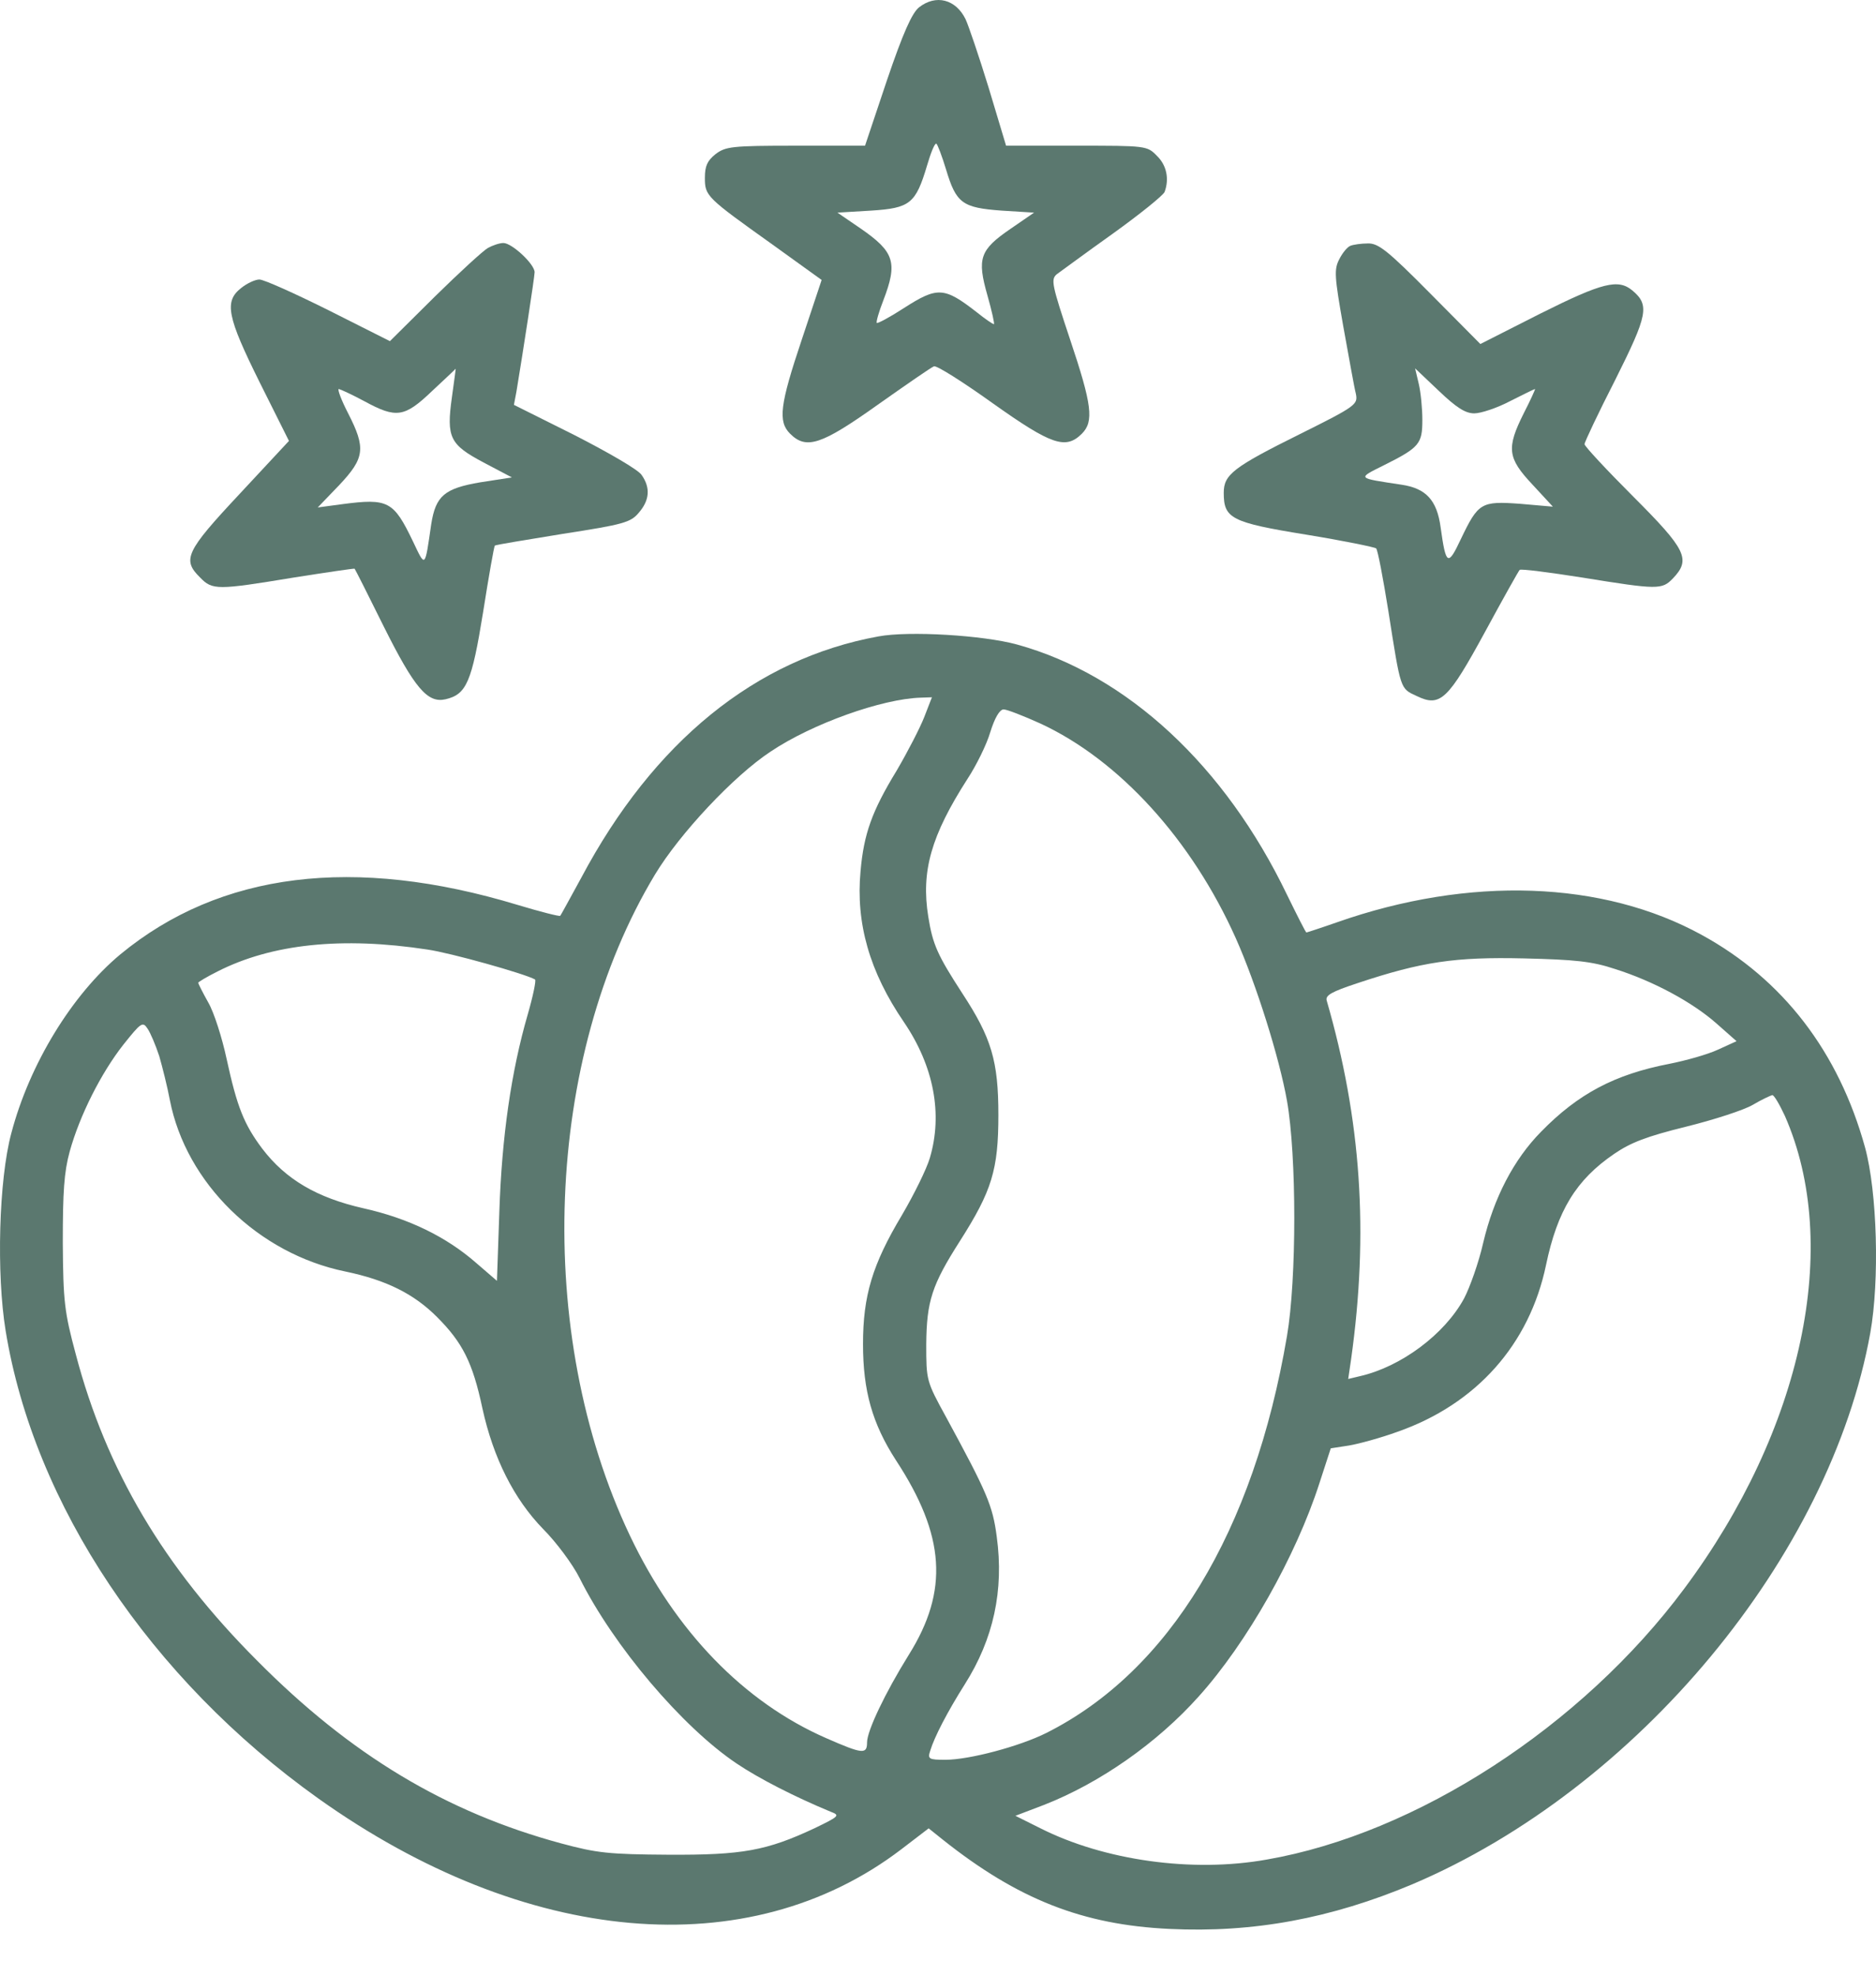
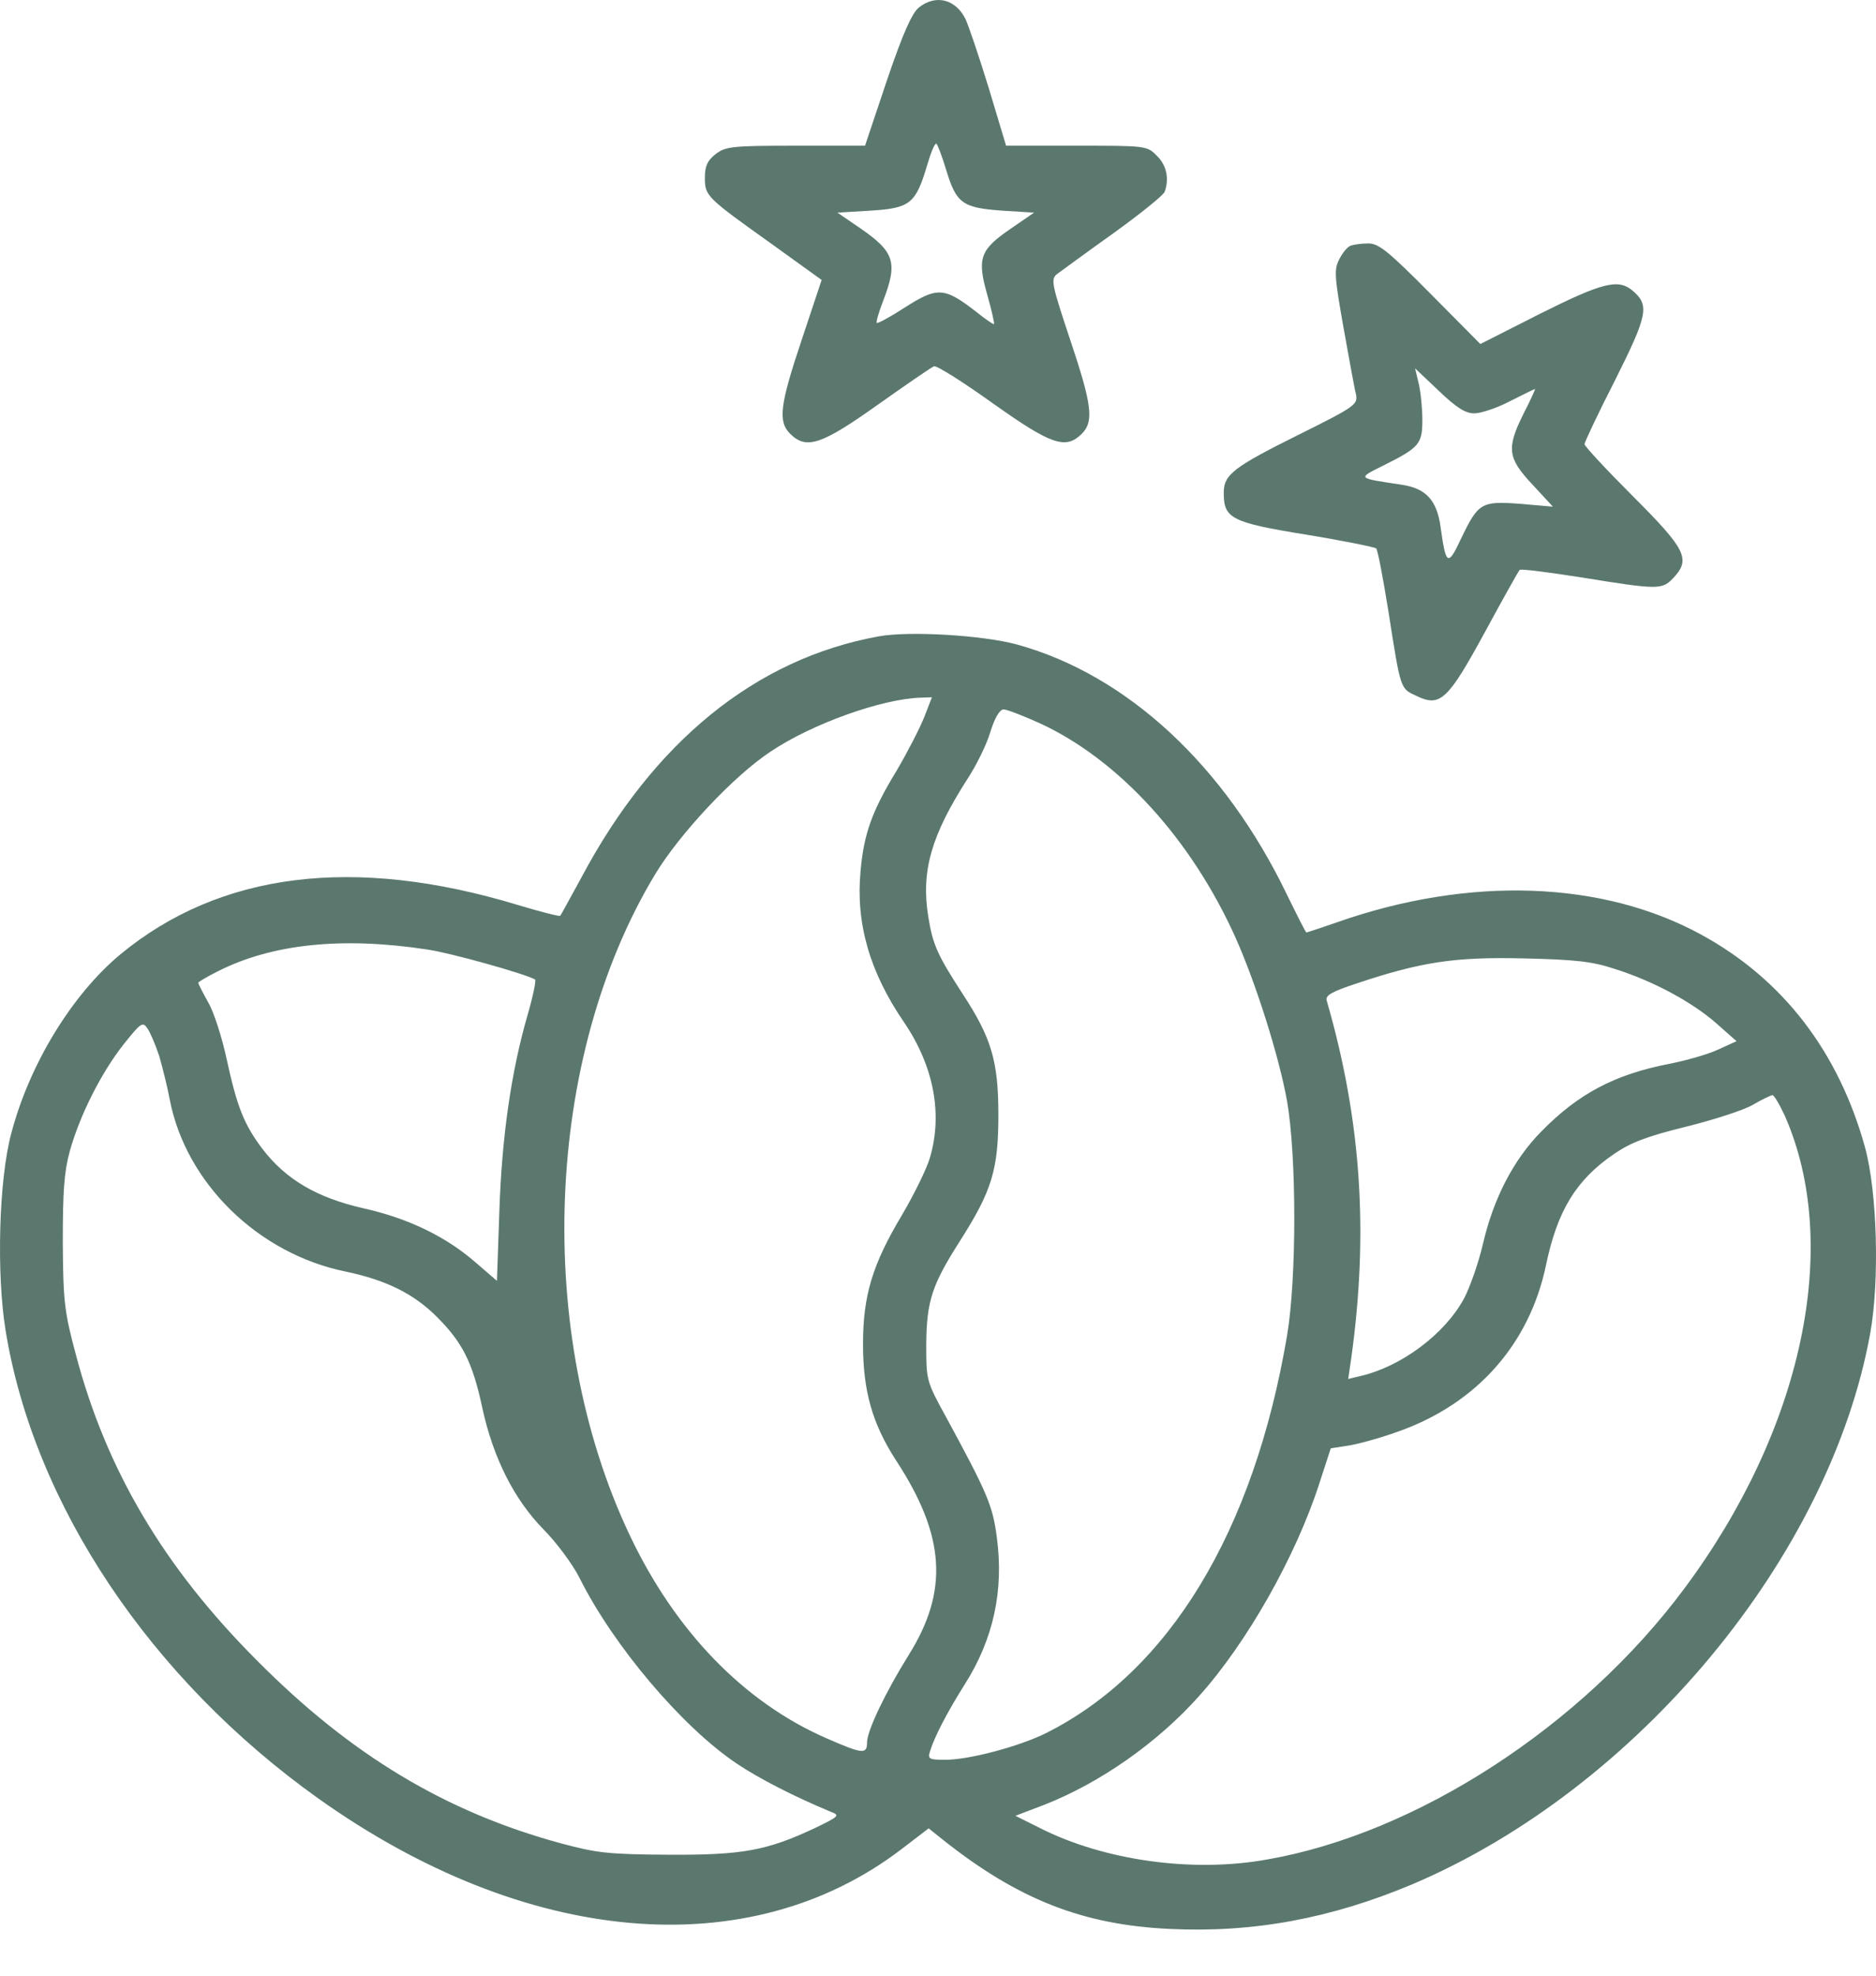
<svg xmlns="http://www.w3.org/2000/svg" width="38" height="40" viewBox="0 0 38 40" fill="none">
  <path d="M18.614 0.15C18.474 0.265 18.294 0.659 17.965 1.628L17.522 2.95H16.118C14.82 2.95 14.697 2.966 14.492 3.122C14.328 3.254 14.278 3.36 14.278 3.598C14.278 3.968 14.303 3.993 15.65 4.953L16.643 5.668L16.241 6.875C15.797 8.197 15.756 8.533 16.003 8.78C16.331 9.108 16.635 9.009 17.776 8.197C18.359 7.786 18.868 7.433 18.918 7.417C18.967 7.392 19.5 7.729 20.108 8.164C21.299 9.009 21.586 9.108 21.915 8.78C22.161 8.533 22.12 8.197 21.676 6.875C21.307 5.766 21.282 5.659 21.405 5.553C21.488 5.495 21.997 5.117 22.539 4.732C23.089 4.337 23.557 3.96 23.59 3.886C23.688 3.623 23.631 3.344 23.434 3.155C23.236 2.95 23.212 2.95 21.808 2.95H20.379L20.026 1.776C19.829 1.135 19.616 0.511 19.558 0.388C19.361 -0.014 18.959 -0.121 18.614 0.15ZM19.164 3.434C19.369 4.116 19.492 4.206 20.289 4.264L20.946 4.305L20.469 4.633C19.845 5.06 19.788 5.232 20.001 5.98C20.092 6.3 20.149 6.563 20.133 6.563C20.108 6.563 19.952 6.456 19.788 6.324C19.123 5.807 18.991 5.799 18.302 6.242C18.023 6.423 17.776 6.554 17.76 6.538C17.743 6.522 17.801 6.316 17.891 6.086C18.187 5.315 18.121 5.101 17.431 4.625L16.963 4.305L17.645 4.264C18.433 4.214 18.548 4.124 18.778 3.352C18.852 3.098 18.934 2.892 18.967 2.909C18.991 2.925 19.082 3.163 19.164 3.434Z" fill="#5B786F" />
-   <path d="M9.885 5.019C9.794 5.068 9.31 5.512 8.809 6.004L7.898 6.907L6.658 6.283C5.968 5.939 5.344 5.659 5.254 5.659C5.172 5.659 5.007 5.733 4.884 5.832C4.539 6.103 4.597 6.407 5.262 7.745L5.853 8.927L4.851 10.003C3.759 11.169 3.686 11.333 4.055 11.694C4.301 11.949 4.4 11.949 5.944 11.694C6.617 11.588 7.175 11.506 7.183 11.514C7.192 11.522 7.463 12.056 7.775 12.688C8.399 13.936 8.661 14.24 9.023 14.158C9.45 14.059 9.556 13.813 9.786 12.392C9.901 11.662 10.008 11.054 10.024 11.046C10.041 11.029 10.657 10.931 11.404 10.808C12.627 10.619 12.775 10.578 12.939 10.381C13.161 10.126 13.177 9.872 12.997 9.617C12.931 9.51 12.315 9.157 11.642 8.812L10.41 8.197L10.46 7.934C10.591 7.146 10.829 5.602 10.829 5.512C10.829 5.347 10.369 4.92 10.197 4.92C10.115 4.92 9.975 4.97 9.885 5.019ZM9.154 8.041C9.039 8.862 9.113 9.001 9.794 9.363L10.369 9.666L9.729 9.765C9.006 9.888 8.826 10.036 8.735 10.611C8.604 11.514 8.62 11.497 8.366 10.964C7.972 10.143 7.865 10.085 6.929 10.208L6.436 10.274L6.871 9.822C7.389 9.272 7.413 9.075 7.052 8.369C6.912 8.098 6.83 7.876 6.863 7.876C6.904 7.885 7.134 7.991 7.38 8.123C8.029 8.476 8.193 8.451 8.752 7.917C9.014 7.671 9.228 7.474 9.228 7.466C9.236 7.466 9.195 7.729 9.154 8.041Z" fill="#5B786F" />
  <path d="M27.35 4.978C27.292 5.002 27.194 5.117 27.128 5.249C27.021 5.454 27.03 5.594 27.21 6.612C27.325 7.244 27.432 7.852 27.465 7.975C27.506 8.188 27.473 8.221 26.332 8.788C24.977 9.461 24.788 9.609 24.788 9.978C24.788 10.496 24.936 10.578 26.455 10.824C27.21 10.947 27.851 11.079 27.875 11.103C27.908 11.136 28.015 11.703 28.122 12.368C28.376 13.985 28.36 13.936 28.697 14.092C29.173 14.322 29.329 14.174 30.084 12.787C30.445 12.121 30.758 11.563 30.782 11.538C30.807 11.514 31.381 11.588 32.055 11.694C33.582 11.941 33.664 11.941 33.886 11.711C34.255 11.325 34.157 11.128 33.081 10.052C32.539 9.51 32.096 9.034 32.096 8.993C32.096 8.952 32.375 8.361 32.72 7.687C33.377 6.374 33.418 6.177 33.065 5.881C32.777 5.643 32.465 5.717 31.201 6.349L29.986 6.965L28.968 5.939C28.105 5.068 27.916 4.92 27.703 4.929C27.572 4.929 27.407 4.953 27.35 4.978ZM29.863 8.369C29.994 8.369 30.322 8.262 30.585 8.123C30.848 7.991 31.078 7.876 31.094 7.876C31.102 7.876 31.004 8.098 30.864 8.369C30.511 9.075 30.536 9.272 31.037 9.806L31.455 10.258L30.79 10.2C30.002 10.143 29.945 10.175 29.591 10.914C29.329 11.473 29.288 11.448 29.181 10.676C29.107 10.126 28.885 9.888 28.393 9.814C27.473 9.675 27.489 9.691 28.031 9.42C28.754 9.059 28.811 8.985 28.811 8.5C28.811 8.27 28.779 7.942 28.738 7.77L28.664 7.458L29.14 7.909C29.501 8.254 29.682 8.369 29.863 8.369Z" fill="#5B786F" />
  <path d="M17.793 12.885C15.305 13.337 13.236 15.02 11.774 17.771C11.552 18.173 11.364 18.526 11.347 18.542C11.339 18.559 10.945 18.46 10.485 18.321C7.176 17.319 4.458 17.656 2.438 19.322C1.461 20.135 0.599 21.539 0.229 22.944C-0.025 23.888 -0.074 25.793 0.114 26.942C0.689 30.465 3.046 33.987 6.445 36.41C10.641 39.398 15.157 39.801 18.253 37.444L18.811 37.017L19.098 37.247C20.617 38.454 21.931 38.971 23.688 39.053C25.388 39.136 26.964 38.84 28.607 38.15C33.172 36.212 37.072 31.508 37.885 26.983C38.074 25.924 38.025 24.134 37.778 23.231C37.245 21.301 36.12 19.831 34.469 18.928C32.466 17.828 29.764 17.73 27.079 18.674C26.751 18.789 26.472 18.879 26.463 18.879C26.447 18.879 26.275 18.534 26.069 18.115C24.813 15.504 22.834 13.665 20.601 13.049C19.911 12.86 18.409 12.77 17.793 12.885ZM18.721 14.519C18.638 14.732 18.384 15.225 18.162 15.603C17.661 16.424 17.497 16.884 17.431 17.639C17.333 18.69 17.612 19.675 18.31 20.694C18.918 21.589 19.098 22.558 18.835 23.444C18.77 23.666 18.515 24.183 18.269 24.602C17.669 25.604 17.481 26.236 17.481 27.213C17.481 28.157 17.669 28.823 18.146 29.561C19.148 31.089 19.221 32.206 18.409 33.503C17.924 34.283 17.563 35.046 17.563 35.276C17.563 35.523 17.473 35.514 16.742 35.194C15.067 34.464 13.679 33.026 12.759 31.089C10.813 26.991 11.027 21.424 13.268 17.705C13.769 16.876 14.861 15.71 15.609 15.217C16.454 14.65 17.867 14.149 18.647 14.125L18.877 14.117L18.721 14.519ZM21.077 14.65C22.67 15.389 24.14 16.999 25.035 19.002C25.445 19.922 25.913 21.408 26.069 22.287C26.266 23.403 26.266 25.899 26.069 27.049C25.396 31.015 23.68 33.839 21.192 35.087C20.65 35.358 19.632 35.629 19.148 35.629C18.811 35.629 18.786 35.613 18.844 35.441C18.926 35.17 19.189 34.66 19.542 34.102C20.125 33.183 20.338 32.197 20.19 31.113C20.108 30.481 19.993 30.218 19.164 28.691C18.762 27.96 18.762 27.944 18.762 27.213C18.77 26.343 18.877 26.014 19.443 25.128C20.092 24.109 20.223 23.683 20.223 22.574C20.223 21.482 20.084 21.014 19.492 20.111C18.991 19.339 18.893 19.125 18.803 18.559C18.655 17.639 18.86 16.917 19.599 15.767C19.772 15.504 19.985 15.077 20.059 14.823C20.149 14.535 20.248 14.363 20.33 14.363C20.396 14.363 20.732 14.494 21.077 14.65ZM8.654 19.224C9.122 19.29 10.641 19.717 10.838 19.831C10.863 19.848 10.797 20.168 10.69 20.538C10.354 21.695 10.165 23.017 10.115 24.52L10.066 25.932L9.647 25.571C9.048 25.046 8.284 24.668 7.357 24.462C6.42 24.249 5.788 23.88 5.312 23.256C4.943 22.763 4.803 22.418 4.589 21.433C4.499 21.014 4.335 20.497 4.22 20.299C4.105 20.094 4.015 19.914 4.015 19.897C4.015 19.881 4.195 19.774 4.409 19.667C5.509 19.109 6.93 18.961 8.654 19.224ZM32.712 19.618C33.492 19.864 34.28 20.291 34.765 20.718L35.175 21.08L34.798 21.252C34.584 21.351 34.141 21.474 33.812 21.539C32.704 21.753 31.965 22.147 31.218 22.911C30.659 23.477 30.257 24.257 30.044 25.16C29.953 25.563 29.773 26.064 29.658 26.285C29.263 27.016 28.377 27.673 27.547 27.862L27.309 27.919L27.367 27.525C27.728 24.955 27.572 22.672 26.874 20.259C26.841 20.152 26.973 20.078 27.498 19.905C28.804 19.47 29.477 19.372 30.865 19.404C31.899 19.429 32.244 19.462 32.712 19.618ZM3.226 21.383C3.292 21.613 3.391 22.007 3.44 22.27C3.768 23.953 5.23 25.382 6.995 25.743C7.825 25.916 8.383 26.195 8.851 26.663C9.368 27.18 9.574 27.583 9.771 28.511C9.992 29.52 10.411 30.35 11.002 30.957C11.265 31.22 11.602 31.672 11.741 31.951C12.431 33.33 13.819 34.964 14.919 35.703C15.37 36.007 16.093 36.377 16.824 36.68C17.021 36.754 17.004 36.771 16.495 37.017C15.527 37.469 15.042 37.559 13.539 37.551C12.332 37.543 12.094 37.518 11.364 37.321C9.032 36.689 7.102 35.531 5.205 33.618C3.317 31.729 2.151 29.759 1.535 27.419C1.305 26.564 1.28 26.351 1.272 25.16C1.272 24.134 1.297 23.732 1.412 23.313C1.617 22.574 2.052 21.72 2.496 21.154C2.857 20.702 2.89 20.677 2.988 20.825C3.046 20.907 3.153 21.162 3.226 21.383ZM36.153 22.59C37.31 25.218 36.514 28.946 34.116 32.164C32.039 34.956 28.689 37.124 25.659 37.649C24.148 37.92 22.366 37.666 21.077 37.017L20.568 36.763L21.151 36.541C22.284 36.097 23.442 35.285 24.279 34.349C25.256 33.265 26.25 31.508 26.726 30.029L26.956 29.323L27.326 29.266C27.523 29.233 27.974 29.11 28.311 28.987C29.904 28.428 30.98 27.221 31.316 25.612C31.546 24.512 31.924 23.888 32.696 23.362C33.032 23.132 33.352 23.009 34.149 22.812C34.715 22.672 35.323 22.475 35.504 22.369C35.684 22.262 35.865 22.18 35.898 22.172C35.931 22.163 36.046 22.36 36.153 22.59Z" fill="#5B786F" />
</svg>